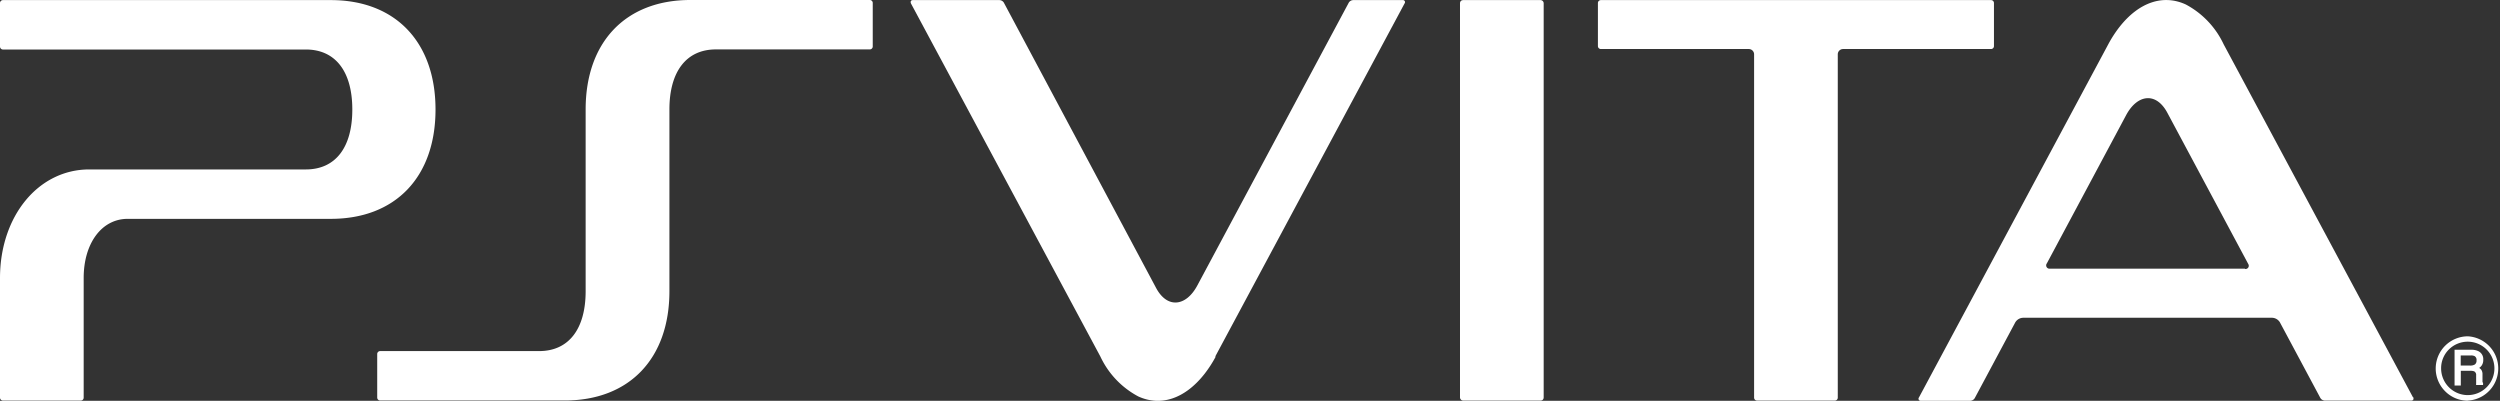
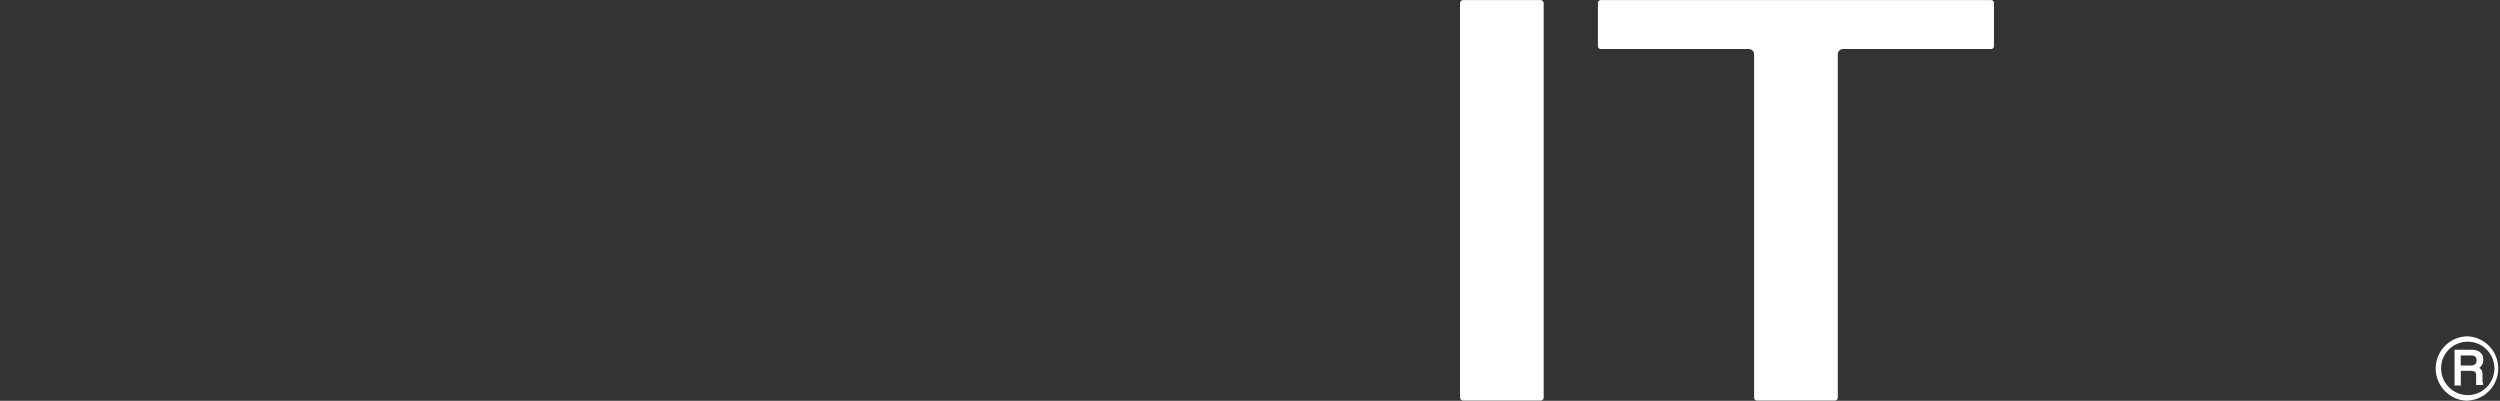
<svg xmlns="http://www.w3.org/2000/svg" id="PS_VitaR_A_neg" data-name="PS VitaR_A_neg" viewBox="0 0 264.11 42.34">
  <rect x="0" y="0" width="264.11" height="42.34" fill="#333333" stroke="none" />
  <defs>
    <style>.cls-1{fill:#fff;}</style>
  </defs>
  <title>psvita-white</title>
  <path class="cls-1" d="M521.84,323.75a2.79,2.79,0,0,1,.82-2,2.82,2.82,0,0,1,4.81,2,2.82,2.82,0,0,1-2.81,2.82A2.82,2.82,0,0,1,521.84,323.75Zm2.82,3.4a3.4,3.4,0,0,0,0-6.79,3.4,3.4,0,0,0-2.4,5.8,3.36,3.36,0,0,0,2.4,1" transform="translate(-263.95 -284.83)" />
  <path class="cls-1" d="M525.58,322.9a0.5,0.5,0,0,1-.17.43,0.91,0.91,0,0,1-.5.12h-1v-1.07H525a0.82,0.82,0,0,1,.37.07A0.45,0.45,0,0,1,525.58,322.9Zm0.75,2.43a0.25,0.25,0,0,1-.12-0.17c0-.06,0-0.15,0-0.29l0-.48a0.83,0.83,0,0,0-.13-0.5,0.75,0.75,0,0,0-.22-0.19,1,1,0,0,0,.28-0.28,1,1,0,0,0,.15-0.58,0.93,0.93,0,0,0-.56-0.93,1.67,1.67,0,0,0-.72-0.13h-1.75v3.78h0.66V324h1a1.17,1.17,0,0,1,.41.06,0.42,0.42,0,0,1,.21.41l0,0.6c0,0.14,0,.24,0,0.29a0.55,0.55,0,0,0,0,.14l0,0h0.73v-0.22l0,0" transform="translate(-263.95 -284.83)" />
-   <path class="cls-1" d="M263.95,314.2v12.64a0.31,0.31,0,0,0,.31.31h8.22a0.31,0.31,0,0,0,.31-0.31V314.2c0-3.68,1.91-6.25,4.65-6.25h21.46c6.83,0,11.06-4.42,11.06-11.55s-4.24-11.56-11.06-11.56H264.26a0.31,0.31,0,0,0-.31.31v4.6a0.31,0.31,0,0,0,.31.31h32c3.12,0,4.91,2.31,4.91,6.34s-1.79,6.33-4.91,6.33H273.38c-5.38,0-9.43,4.93-9.43,11.48" transform="translate(-263.95 -284.83)" />
-   <path class="cls-1" d="M339.58,290.05h16.26a0.31,0.31,0,0,0,.31-0.31v-4.6a0.31,0.31,0,0,0-.31-0.31H336.88c-6.82,0-11.06,4.43-11.06,11.56v19.2c0,4-1.79,6.33-4.91,6.33h-16.8a0.31,0.31,0,0,0-.31.31v4.6a0.31,0.31,0,0,0,.31.31H323.6c6.83,0,11.07-4.42,11.07-11.55V296.39c0-4,1.79-6.34,4.91-6.34" transform="translate(-263.95 -284.83)" />
  <rect class="cls-1" x="154.24" y="0.01" width="8.84" height="42.31" rx="0.31" ry="0.31" />
-   <path class="cls-1" d="M392.33,322.5l20-37.3a0.22,0.22,0,0,0-.2-0.36h-5.23a0.57,0.57,0,0,0-.46.27l-16,29.88c-1.18,2.21-3.16,2.48-4.35.27L370,285.11a0.57,0.57,0,0,0-.46-0.27h-9.15c-0.22,0-.29.18-0.19,0.38l20,37.28a9.17,9.17,0,0,0,4,4.21c2.35,1.08,4.91.28,7-2.38a12.69,12.69,0,0,0,1.18-1.82" transform="translate(-263.95 -284.83)" />
  <path class="cls-1" d="M474.29,284.84H433.07a0.31,0.31,0,0,0-.31.31v4.55a0.31,0.31,0,0,0,.31.31H448.7a0.56,0.56,0,0,1,.56.56v36.27a0.31,0.31,0,0,0,.31.31h8.22a0.31,0.31,0,0,0,.31-0.31V290.57a0.56,0.56,0,0,1,.56-0.56h15.63a0.31,0.31,0,0,0,.31-0.31v-4.55a0.31,0.31,0,0,0-.31-0.31" transform="translate(-263.95 -284.83)" />
-   <path class="cls-1" d="M518.86,326.79l-20-37.29a9.16,9.16,0,0,0-4-4.2c-2.35-1.08-4.91-.28-7,2.38a12.56,12.56,0,0,0-1.18,1.82l-20,37.31a0.22,0.22,0,0,0,.2.36h5.23a0.58,0.58,0,0,0,.46-0.28l4.28-8h0a1,1,0,0,1,.82-0.49H504a1,1,0,0,1,.8.47l0,0,4.28,8a0.58,0.58,0,0,0,.46.28h9.15c0.22,0,.29-0.18.19-0.38m-17.75-13.56h-20.6a0.35,0.35,0,0,1-.34-0.56h0L488.56,297c1.18-2.21,3.16-2.48,4.35-.27l8.56,16a0.34,0.34,0,0,1-.36.51" transform="translate(-263.95 -284.83)" />
</svg>